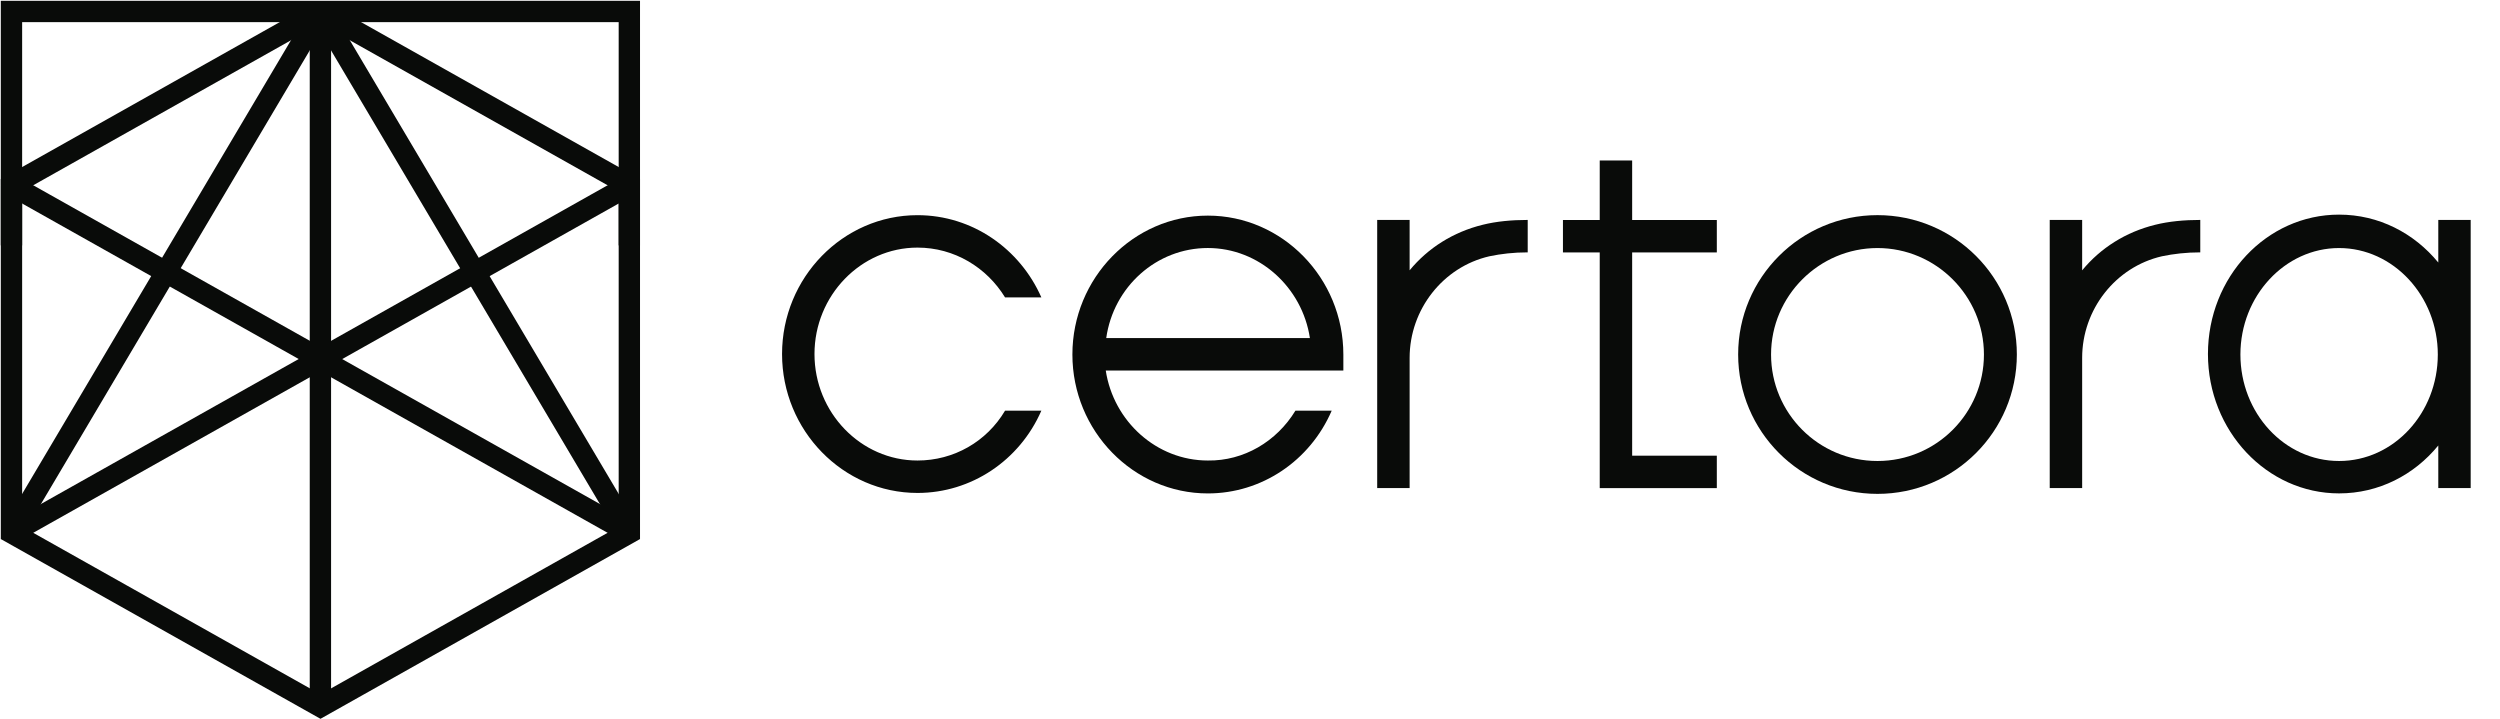
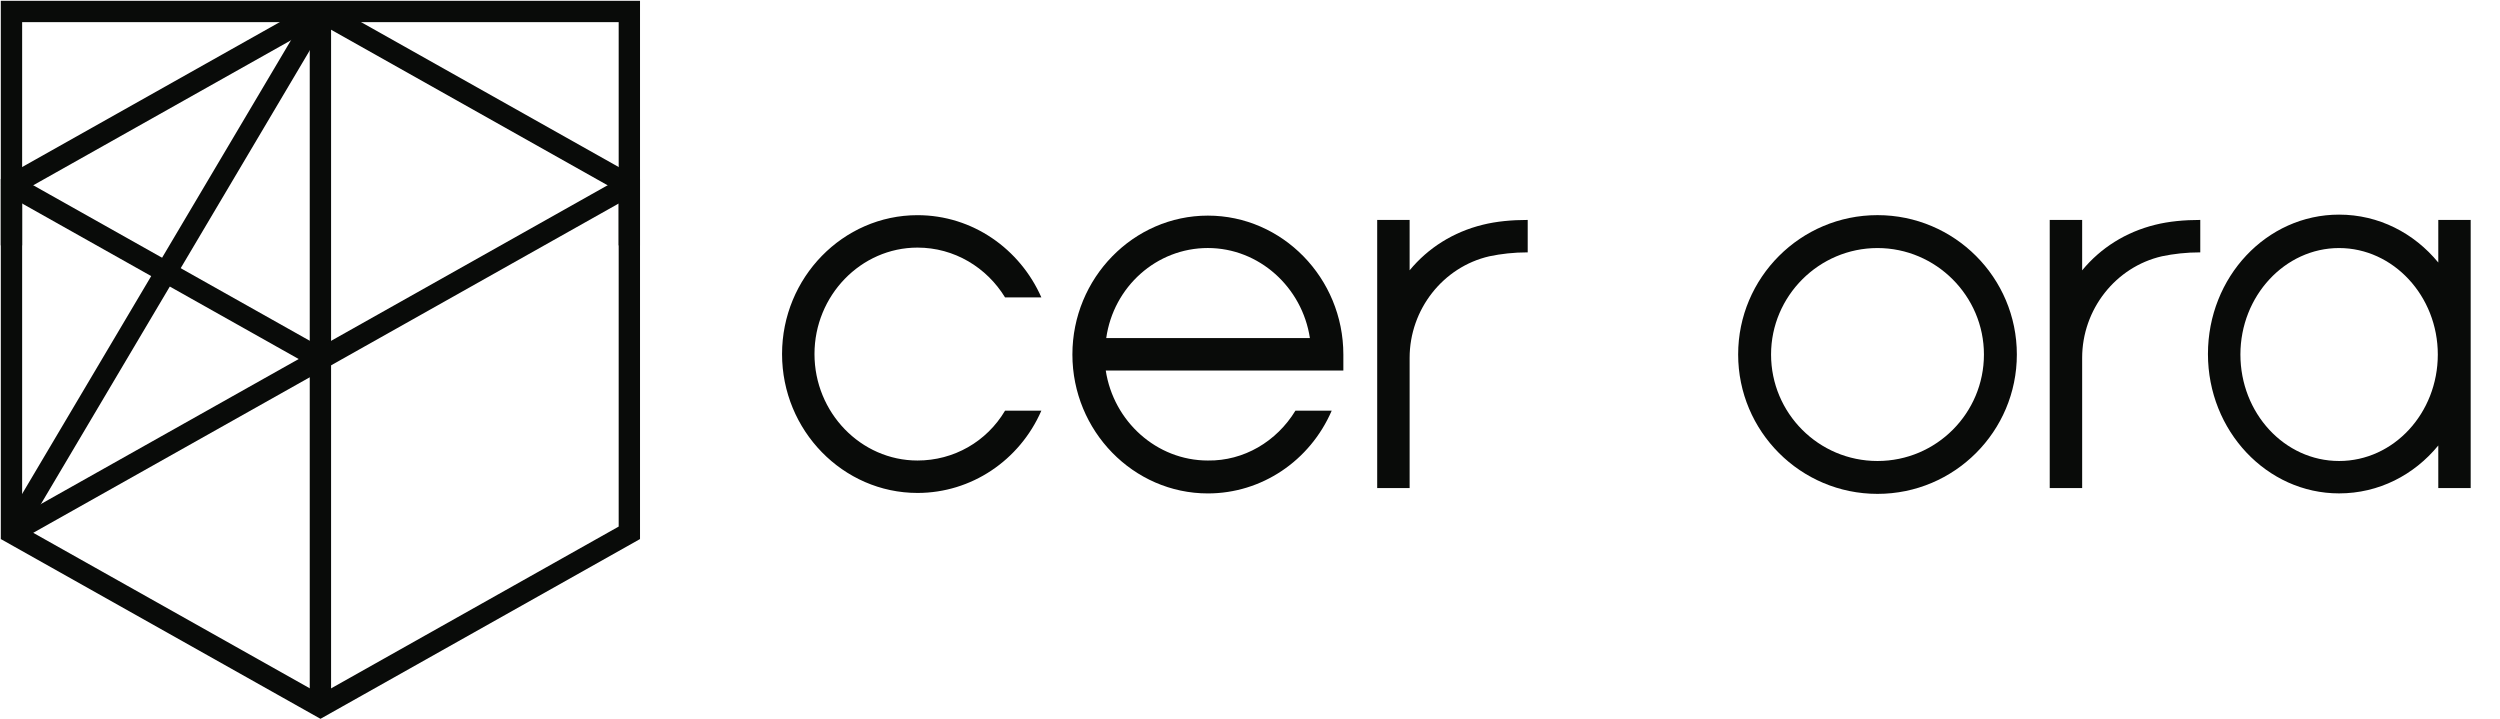
<svg xmlns="http://www.w3.org/2000/svg" width="73" height="21" viewBox="0 0 73 21" fill="none">
  <g clip-path="url(#clip0_101_119)">
    <path d="M68.301 13.461C66.705 13.461 65.42 12.061 65.42 10.352C65.42 8.643 66.72 7.243 68.301 7.243C69.883 7.243 71.184 8.643 71.184 10.352C71.184 12.061 69.899 13.461 68.301 13.461ZM71.198 6.423V7.666C70.491 6.805 69.459 6.267 68.301 6.267C66.182 6.267 64.472 8.09 64.472 10.337C64.472 12.585 66.196 14.407 68.301 14.407C69.46 14.407 70.492 13.87 71.198 13.008V14.251H72.144V6.423H71.198Z" fill="#090B09" />
    <path d="M60.799 7.893V6.423H59.852V14.252H60.799V10.45C60.799 9.037 61.773 7.794 63.13 7.483C63.47 7.412 63.837 7.369 64.248 7.369V6.422C63.781 6.422 63.329 6.464 62.934 6.563C62.073 6.775 61.338 7.24 60.801 7.892H60.8L60.799 7.893Z" fill="#090B09" />
    <path d="M54.823 13.461C53.099 13.461 51.715 12.061 51.715 10.352C51.715 8.643 53.114 7.243 54.823 7.243C56.532 7.243 57.931 8.643 57.931 10.352C57.931 12.061 56.547 13.461 54.823 13.461ZM54.823 6.282C52.577 6.282 50.754 8.105 50.754 10.351C50.754 12.597 52.576 14.421 54.823 14.421C57.07 14.421 58.892 12.598 58.892 10.351C58.892 8.104 57.069 6.282 54.823 6.282Z" fill="#090B09" />
-     <path d="M47.659 7.371H50.131V6.424H47.659V4.686H46.712V6.424H45.638V7.371H46.712V14.253H50.131V13.306H47.659V7.372V7.371Z" fill="#090B09" />
    <path d="M41.161 7.893V6.423H40.214V14.252H41.161V10.45C41.161 9.037 42.135 7.794 43.492 7.483C43.832 7.412 44.199 7.369 44.609 7.369V6.422C44.143 6.422 43.691 6.464 43.296 6.563C42.434 6.775 41.7 7.24 41.162 7.892L41.161 7.893Z" fill="#090B09" />
    <path d="M35.269 7.242C36.767 7.242 38.024 8.388 38.249 9.871H32.302C32.514 8.372 33.772 7.242 35.269 7.242ZM35.269 13.447C33.771 13.447 32.514 12.302 32.288 10.819H39.226V10.352C39.226 8.119 37.444 6.296 35.27 6.296C33.095 6.296 31.314 8.119 31.314 10.352C31.314 12.585 33.095 14.408 35.27 14.408C36.838 14.408 38.25 13.461 38.886 11.991H37.827C37.276 12.895 36.316 13.462 35.27 13.447H35.269Z" fill="#090B09" />
    <path d="M26.791 13.447C25.138 13.447 23.783 12.048 23.783 10.338C23.783 8.629 25.139 7.23 26.791 7.23C27.866 7.23 28.812 7.808 29.348 8.685H30.408C29.787 7.272 28.401 6.283 26.791 6.283C24.615 6.283 22.836 8.106 22.836 10.338C22.836 12.571 24.617 14.394 26.791 14.394C28.36 14.394 29.772 13.448 30.408 11.991H29.348C28.812 12.896 27.851 13.447 26.791 13.447Z" fill="#090B09" />
    <path d="M18.377 5.41V0.335H0.335V5.41" stroke="#090B09" stroke-width="0.623" stroke-miterlimit="10" />
    <path d="M9.356 0.335L0.335 15.558" stroke="#090B09" stroke-width="0.623" stroke-miterlimit="10" />
-     <path d="M9.355 0.335L18.377 15.558" stroke="#090B09" stroke-width="0.623" stroke-miterlimit="10" />
    <path d="M9.356 10.484V0.335" stroke="#090B09" stroke-width="0.623" stroke-miterlimit="10" />
    <path d="M9.356 20.632V10.484" stroke="#090B09" stroke-width="0.623" stroke-miterlimit="10" />
    <path d="M9.356 10.484L0.335 15.558" stroke="#090B09" stroke-width="0.623" stroke-miterlimit="10" />
    <path d="M0.335 5.41L9.358 10.484L18.377 5.41" stroke="#090B09" stroke-width="0.623" stroke-miterlimit="10" />
-     <path d="M18.377 15.558L9.355 10.484" stroke="#090B09" stroke-width="0.623" stroke-miterlimit="10" />
    <path d="M18.377 5.41V15.558L9.358 20.632L0.335 15.558V5.41" stroke="#090B09" stroke-width="0.623" stroke-miterlimit="10" />
    <path d="M0.335 7.165V5.41L9.356 0.335" stroke="#090B09" stroke-width="0.623" stroke-miterlimit="10" />
    <path d="M18.377 7.165V5.41L9.355 0.335" stroke="#090B09" stroke-width="0.623" stroke-miterlimit="10" />
  </g>
  <defs>
    <clipPath id="clip0_101_119">
      <rect width="72.16" height="21" fill="white" />
    </clipPath>
  </defs>
</svg>